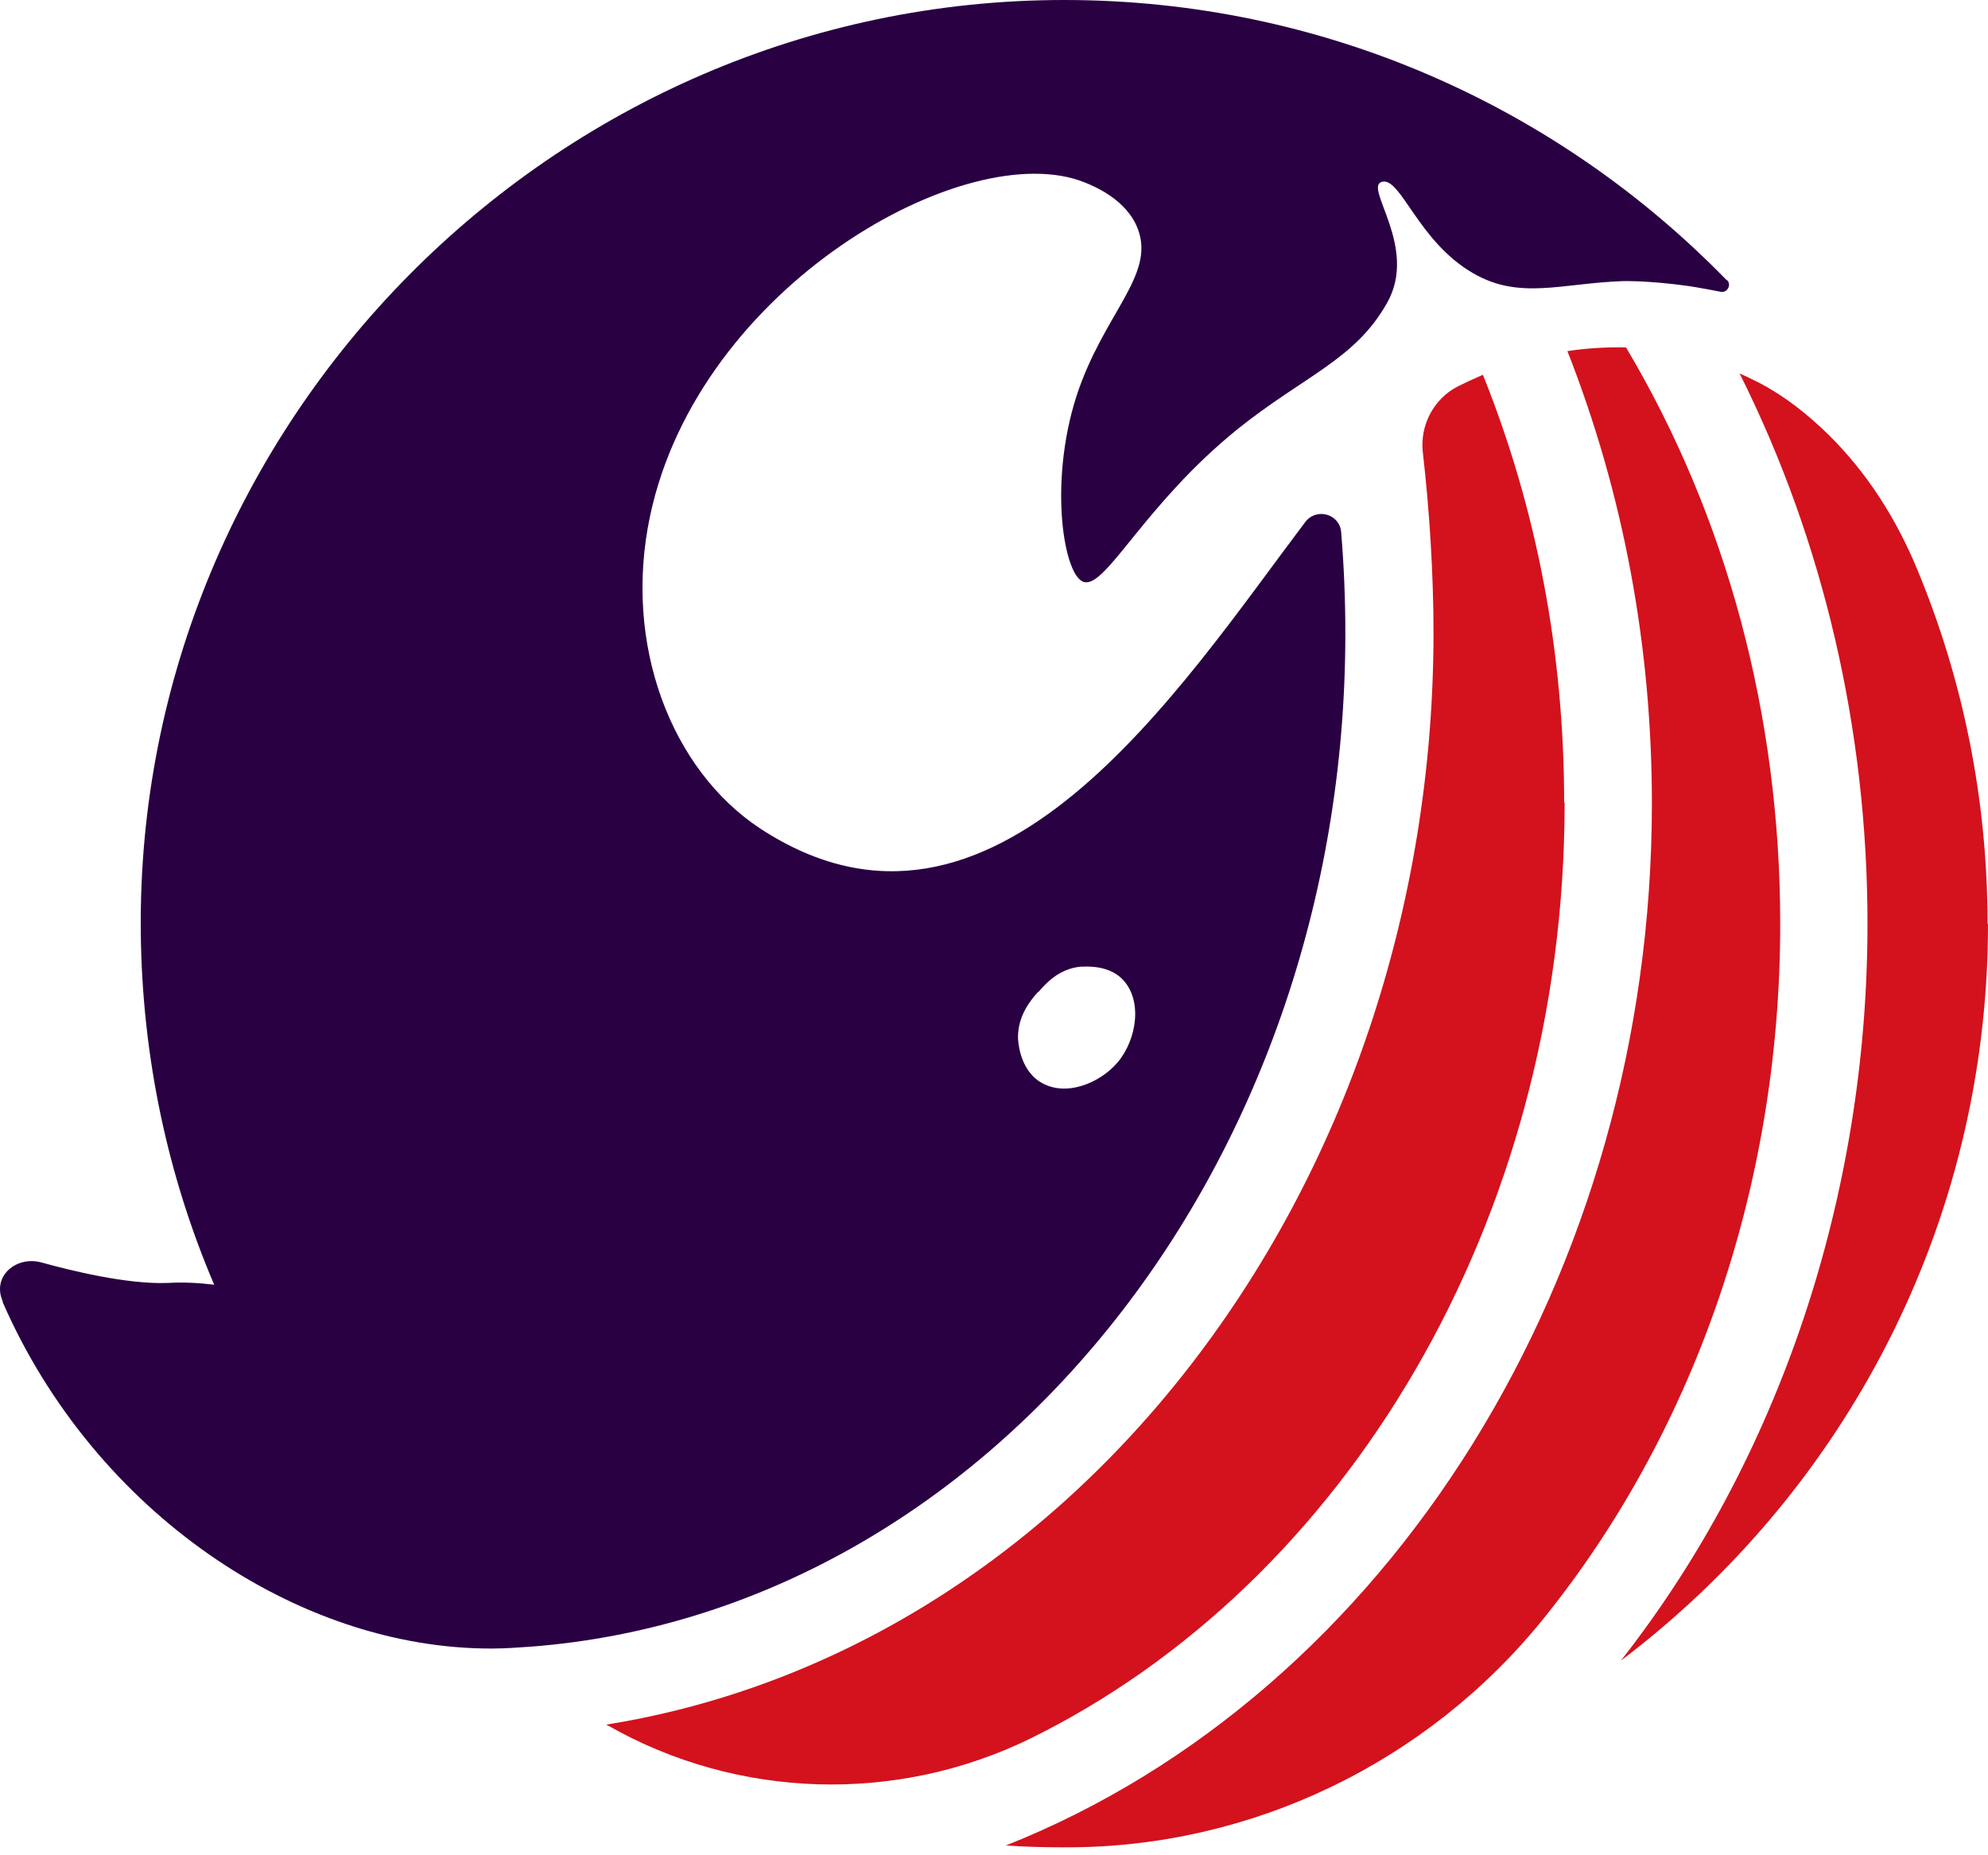
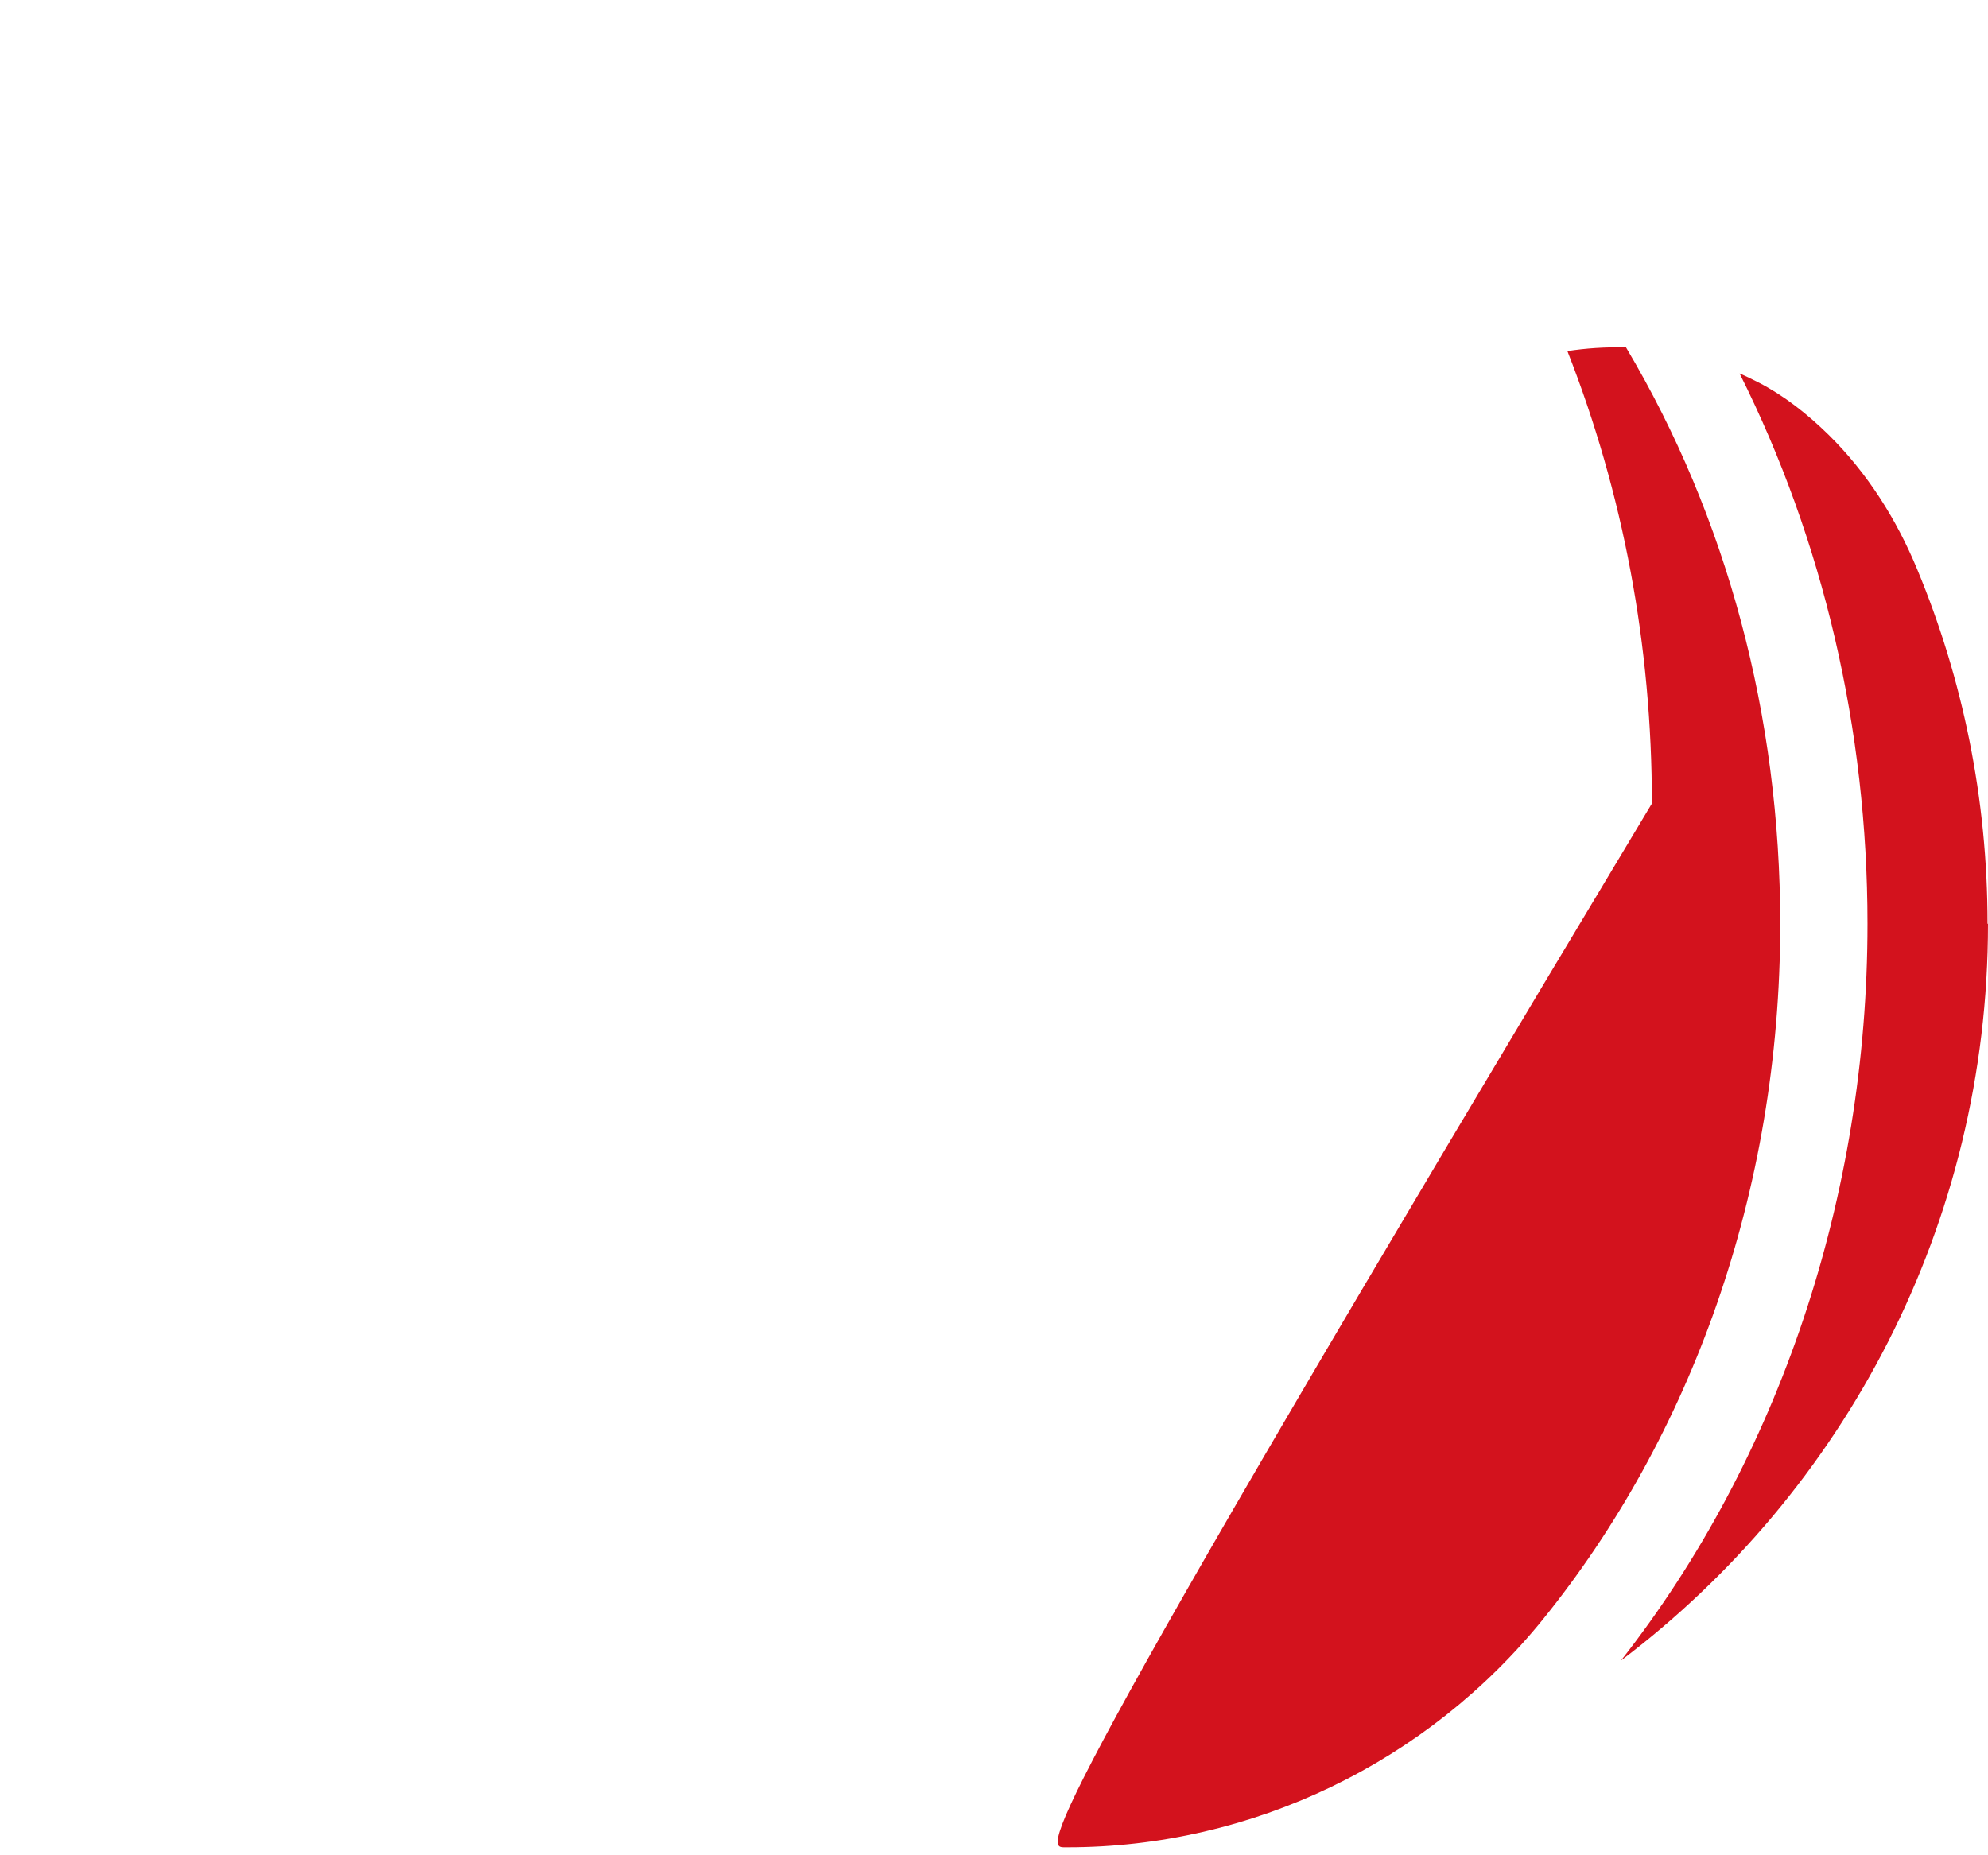
<svg xmlns="http://www.w3.org/2000/svg" width="60" height="56" viewBox="0 0 60 56" fill="none">
-   <path d="M47.208 24.244C47.208 19.715 46.386 15.367 44.755 11.312C44.435 11.452 44.17 11.577 44.003 11.661C43.265 12.037 42.846 12.845 42.944 13.667C43.139 15.354 43.265 17.318 43.265 19.088C43.265 27.365 40.589 35.307 35.74 41.453C31.155 47.263 24.997 50.984 18.294 52.057C18.308 52.057 18.336 52.084 18.35 52.084C22.265 54.314 27.059 54.453 31.1 52.475C40.561 47.821 47.222 36.91 47.222 24.23H47.208V24.244Z" fill="#D3121D" />
-   <path d="M49.061 10.487C48.434 10.473 47.849 10.515 47.306 10.598C48.992 14.89 49.856 19.489 49.856 24.254C49.856 38.467 41.927 51.106 30.361 55.704C30.947 55.746 31.532 55.76 32.131 55.76H32.215C37.788 55.76 43.084 53.196 46.581 48.862C51.012 43.372 53.729 36.001 53.729 27.891C53.729 21.621 52.127 15.615 49.075 10.487H49.061Z" fill="#D3121D" />
+   <path d="M49.061 10.487C48.434 10.473 47.849 10.515 47.306 10.598C48.992 14.89 49.856 19.489 49.856 24.254C30.947 55.746 31.532 55.76 32.131 55.76H32.215C37.788 55.76 43.084 53.196 46.581 48.862C51.012 43.372 53.729 36.001 53.729 27.891C53.729 21.621 52.127 15.615 49.075 10.487H49.061Z" fill="#D3121D" />
  <path d="M59.986 27.883C59.986 24.093 59.233 20.484 57.868 17.196C57.241 15.677 56.363 14.283 55.192 13.127C54.538 12.486 53.841 11.942 53.088 11.552C52.893 11.455 52.698 11.357 52.503 11.273C55.025 16.304 56.363 22.017 56.363 27.883C56.363 36.118 53.687 44.047 48.922 50.123C55.652 45.036 60 36.968 60 27.883H59.986Z" fill="#D3121D" />
-   <path d="M52.114 8.458C47.042 3.247 39.963 0 32.118 0C16.706 0 4.082 12.764 4.249 28.162C4.291 31.924 5.071 35.519 6.465 38.779C6.005 38.724 5.545 38.696 5.085 38.724C3.831 38.779 2.075 38.334 1.267 38.111C0.487 37.888 -0.252 38.529 0.083 39.281V39.309C2.856 45.649 8.987 49.774 14.839 49.76C15.229 49.76 15.62 49.732 16.01 49.704C29.721 48.659 40.604 35.338 40.604 19.118C40.604 18.101 40.562 17.084 40.478 16.066C40.437 15.509 39.726 15.314 39.392 15.76C35.601 20.776 29.986 29.611 22.949 25.012C20.26 23.243 18.797 19.452 19.619 15.579C21.082 8.639 29.178 4.083 32.731 5.504C33.01 5.616 34.013 6.02 34.347 6.925C34.863 8.319 33.302 9.475 32.494 11.942C31.63 14.617 32.118 17.46 32.731 17.571C33.4 17.711 34.542 15.23 37.343 12.959C39.378 11.329 40.91 10.855 41.872 9.127C42.806 7.455 41.147 5.643 41.705 5.49C42.276 5.323 42.792 7.288 44.464 8.249C45.857 9.057 47.111 8.556 48.95 8.486C48.95 8.486 49.731 8.458 50.999 8.639C50.999 8.639 51.361 8.695 51.933 8.807C52.128 8.848 52.267 8.598 52.128 8.458H52.114ZM31.338 29.945C31.547 29.708 31.937 29.248 32.606 29.179C32.731 29.179 33.4 29.109 33.846 29.527C34.501 30.154 34.319 31.366 33.734 32.063C33.191 32.704 32.132 33.136 31.379 32.648C30.752 32.244 30.724 31.38 30.724 31.311C30.724 30.642 31.115 30.182 31.324 29.945H31.338Z" fill="#290042" />
</svg>